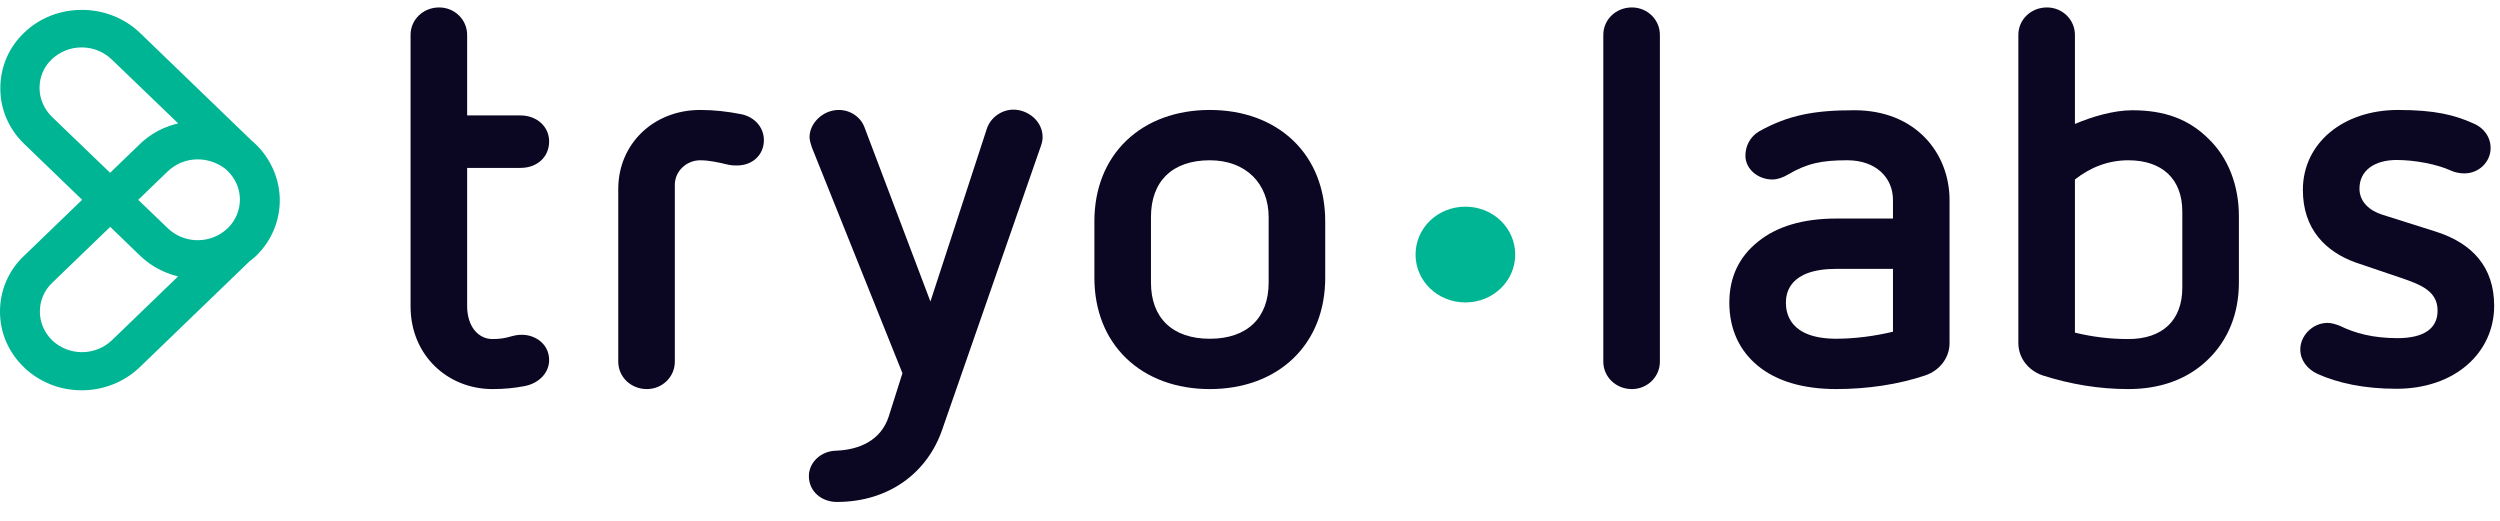
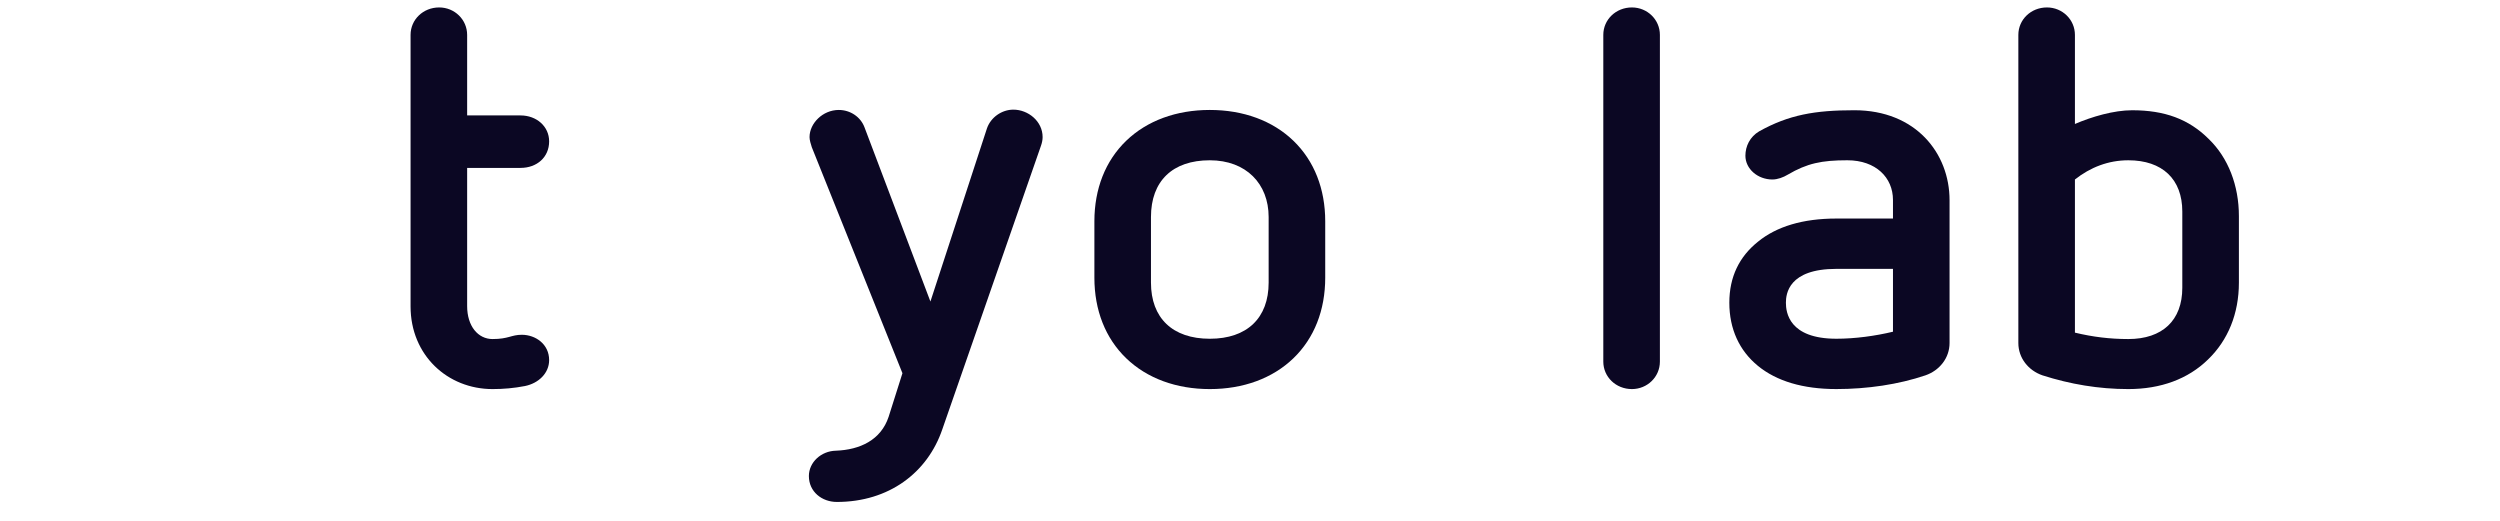
<svg xmlns="http://www.w3.org/2000/svg" width="168" height="35" viewBox="0 0 168 35" fill="none">
  <path d="M27.59 2.345C27.59 1.32 28.433 0.5 29.513 0.5C30.55 0.5 31.392 1.32 31.392 2.345V7.757H34.979C36.059 7.757 36.902 8.495 36.902 9.5C36.902 10.566 36.081 11.283 34.979 11.283H31.392V20.57C31.392 21.923 32.127 22.784 33.099 22.784C34.179 22.784 34.352 22.497 35.065 22.497C35.994 22.497 36.902 23.132 36.902 24.198C36.902 25.08 36.189 25.756 35.281 25.941C34.547 26.084 33.834 26.146 33.099 26.146C30.075 26.146 27.59 23.87 27.59 20.59V2.345Z" fill="#0B0723" />
-   <path d="M41.547 12.698C41.547 9.685 43.902 7.389 47.056 7.389C47.985 7.389 48.892 7.491 49.821 7.676C50.707 7.86 51.334 8.557 51.334 9.418C51.334 10.382 50.599 11.12 49.519 11.12C49.303 11.12 49.195 11.12 48.892 11.058C48.309 10.915 47.639 10.771 47.056 10.771C46.127 10.771 45.349 11.509 45.349 12.411V24.301C45.349 25.326 44.507 26.146 43.47 26.146C42.389 26.146 41.547 25.326 41.547 24.301V12.698Z" fill="#0B0723" />
  <path d="M60.644 25.08L54.552 9.89C54.487 9.685 54.401 9.418 54.401 9.213C54.401 8.291 55.286 7.389 56.367 7.389C57.144 7.389 57.836 7.86 58.095 8.557L62.524 20.263L66.326 8.619C66.586 7.881 67.32 7.368 68.098 7.368C69.092 7.368 70.064 8.147 70.064 9.213C70.064 9.398 70.021 9.603 69.956 9.787L63.323 28.852C62.33 31.763 59.737 33.731 56.237 33.731C55.243 33.731 54.357 33.055 54.357 31.989C54.357 31.066 55.178 30.308 56.172 30.287C57.792 30.226 59.197 29.57 59.715 28.012L60.644 25.08Z" fill="#0B0723" />
  <path d="M85.253 14.584C85.253 12.35 83.74 10.771 81.299 10.771C78.793 10.771 77.345 12.165 77.345 14.584V18.992C77.345 21.37 78.793 22.764 81.299 22.764C83.805 22.764 85.253 21.37 85.253 18.992V14.584ZM89.055 18.664C89.055 20.837 88.32 22.723 86.916 24.076C85.512 25.429 83.546 26.146 81.299 26.146C79.052 26.146 77.086 25.429 75.682 24.076C74.278 22.723 73.543 20.837 73.543 18.664V14.871C73.543 12.698 74.278 10.812 75.682 9.459C77.086 8.106 79.052 7.389 81.299 7.389C83.546 7.389 85.512 8.106 86.916 9.459C88.32 10.812 89.055 12.698 89.055 14.871V18.664Z" fill="#0B0723" />
  <path d="M107.742 2.345C107.742 1.32 108.585 0.5 109.665 0.5C110.702 0.5 111.545 1.32 111.545 2.345V24.301C111.545 25.326 110.702 26.146 109.665 26.146C108.585 26.146 107.742 25.326 107.742 24.301V2.345Z" fill="#0B0723" />
  <path d="M127.208 18.068H123.405C120.186 18.068 120.013 19.749 120.013 20.344C120.013 20.979 120.208 22.763 123.405 22.763C124.658 22.763 126.019 22.578 127.208 22.291V18.068ZM131.01 23.05C131.01 24.054 130.34 24.895 129.39 25.223C127.575 25.838 125.479 26.145 123.405 26.145C121.158 26.145 119.387 25.612 118.134 24.587C116.881 23.562 116.211 22.107 116.211 20.344C116.211 18.601 116.881 17.248 118.134 16.244C119.387 15.219 121.158 14.686 123.405 14.686H127.208V13.435C127.208 11.939 126.063 10.77 124.14 10.77C122.411 10.77 121.439 10.975 120.143 11.734C119.841 11.918 119.452 12.062 119.106 12.062C118.112 12.062 117.291 11.344 117.291 10.463C117.291 9.827 117.594 9.192 118.22 8.823C120.208 7.716 121.958 7.408 124.615 7.408C128.742 7.408 131.01 10.299 131.01 13.456V23.05Z" fill="#0B0723" />
  <path d="M146.651 14.215C146.651 12.042 145.312 10.771 143.022 10.771C141.682 10.771 140.472 11.242 139.435 12.062V22.353C140.623 22.64 141.79 22.784 143.022 22.784C145.312 22.784 146.651 21.533 146.651 19.34V14.215ZM150.454 18.991C150.454 21.082 149.719 22.866 148.38 24.157C147.04 25.469 145.204 26.146 143.022 26.146C141.034 26.146 139.111 25.818 137.253 25.223C136.303 24.895 135.633 24.055 135.633 23.05V2.345C135.633 1.32 136.475 0.5 137.556 0.5C138.593 0.5 139.435 1.32 139.435 2.345V8.331C140.58 7.839 142.049 7.409 143.281 7.409C145.463 7.409 147.083 8.003 148.423 9.336C149.741 10.607 150.454 12.472 150.454 14.522V18.991Z" fill="#0B0723" />
-   <path d="M158.296 17.639C156.309 16.921 154.753 15.425 154.753 12.76C154.753 9.623 157.454 7.389 161.148 7.389C163.654 7.389 164.951 7.737 166.16 8.27C166.895 8.557 167.37 9.193 167.37 9.951C167.37 10.874 166.592 11.653 165.599 11.653C165.339 11.653 164.972 11.591 164.713 11.468C163.784 11.038 162.272 10.751 161.062 10.751C159.549 10.751 158.556 11.468 158.556 12.678C158.556 13.6 159.29 14.174 160.068 14.42L163.697 15.568C166.139 16.347 167.608 17.946 167.608 20.55C167.608 23.686 164.994 26.126 161.04 26.126C158.858 26.126 157.086 25.736 155.725 25.121C155.034 24.793 154.58 24.199 154.58 23.481C154.58 22.559 155.401 21.698 156.417 21.698C156.676 21.698 157 21.8 157.259 21.903C158.253 22.395 159.485 22.723 161.105 22.723C162.876 22.723 163.805 22.087 163.805 20.878C163.805 19.566 162.704 19.135 161.321 18.664L158.296 17.639Z" fill="#0B0723" />
-   <path d="M13.287 10.709C12.531 10.709 11.818 10.996 11.278 11.509L3.5 19.012C2.96 19.524 2.679 20.221 2.679 20.939C2.679 21.656 2.981 22.353 3.5 22.866C4.04 23.378 4.753 23.665 5.509 23.665C6.265 23.665 6.978 23.378 7.518 22.866L15.318 15.342C16.419 14.276 16.419 12.554 15.318 11.488C14.756 10.996 14.043 10.709 13.287 10.709ZM5.488 26.228C4.018 26.228 2.636 25.674 1.599 24.67C0.562 23.665 0 22.353 0 20.939C0 19.524 0.562 18.192 1.599 17.208L9.398 9.684C10.435 8.68 11.818 8.147 13.287 8.147C14.756 8.147 16.139 8.7 17.176 9.684C19.314 11.755 19.314 15.096 17.176 17.167L9.376 24.69C8.339 25.674 6.957 26.228 5.488 26.228ZM5.488 3.186C4.731 3.186 4.018 3.473 3.478 3.985C2.938 4.498 2.657 5.174 2.657 5.912C2.657 6.63 2.96 7.327 3.478 7.839L11.278 15.342C11.818 15.855 12.531 16.142 13.287 16.142C14.043 16.142 14.756 15.855 15.296 15.342C16.398 14.276 16.398 12.554 15.296 11.488L7.497 3.985C6.957 3.473 6.244 3.186 5.488 3.186ZM13.287 18.725C11.818 18.725 10.435 18.171 9.398 17.167L1.62 9.664C0.583 8.659 0.022 7.347 0.022 5.933C0.022 4.518 0.583 3.186 1.62 2.202C2.657 1.197 4.04 0.664 5.509 0.664C6.978 0.664 8.361 1.218 9.398 2.202L17.197 9.725C19.336 11.796 19.336 15.137 17.197 17.208C16.139 18.171 14.756 18.725 13.287 18.725Z" fill="#00B594" />
-   <path d="M101.822 17.105C101.822 18.889 100.331 20.324 98.474 20.324C96.615 20.324 95.125 18.889 95.125 17.105C95.125 15.322 96.615 13.887 98.474 13.887C100.331 13.887 101.822 15.322 101.822 17.105Z" fill="#00B594" />
</svg>